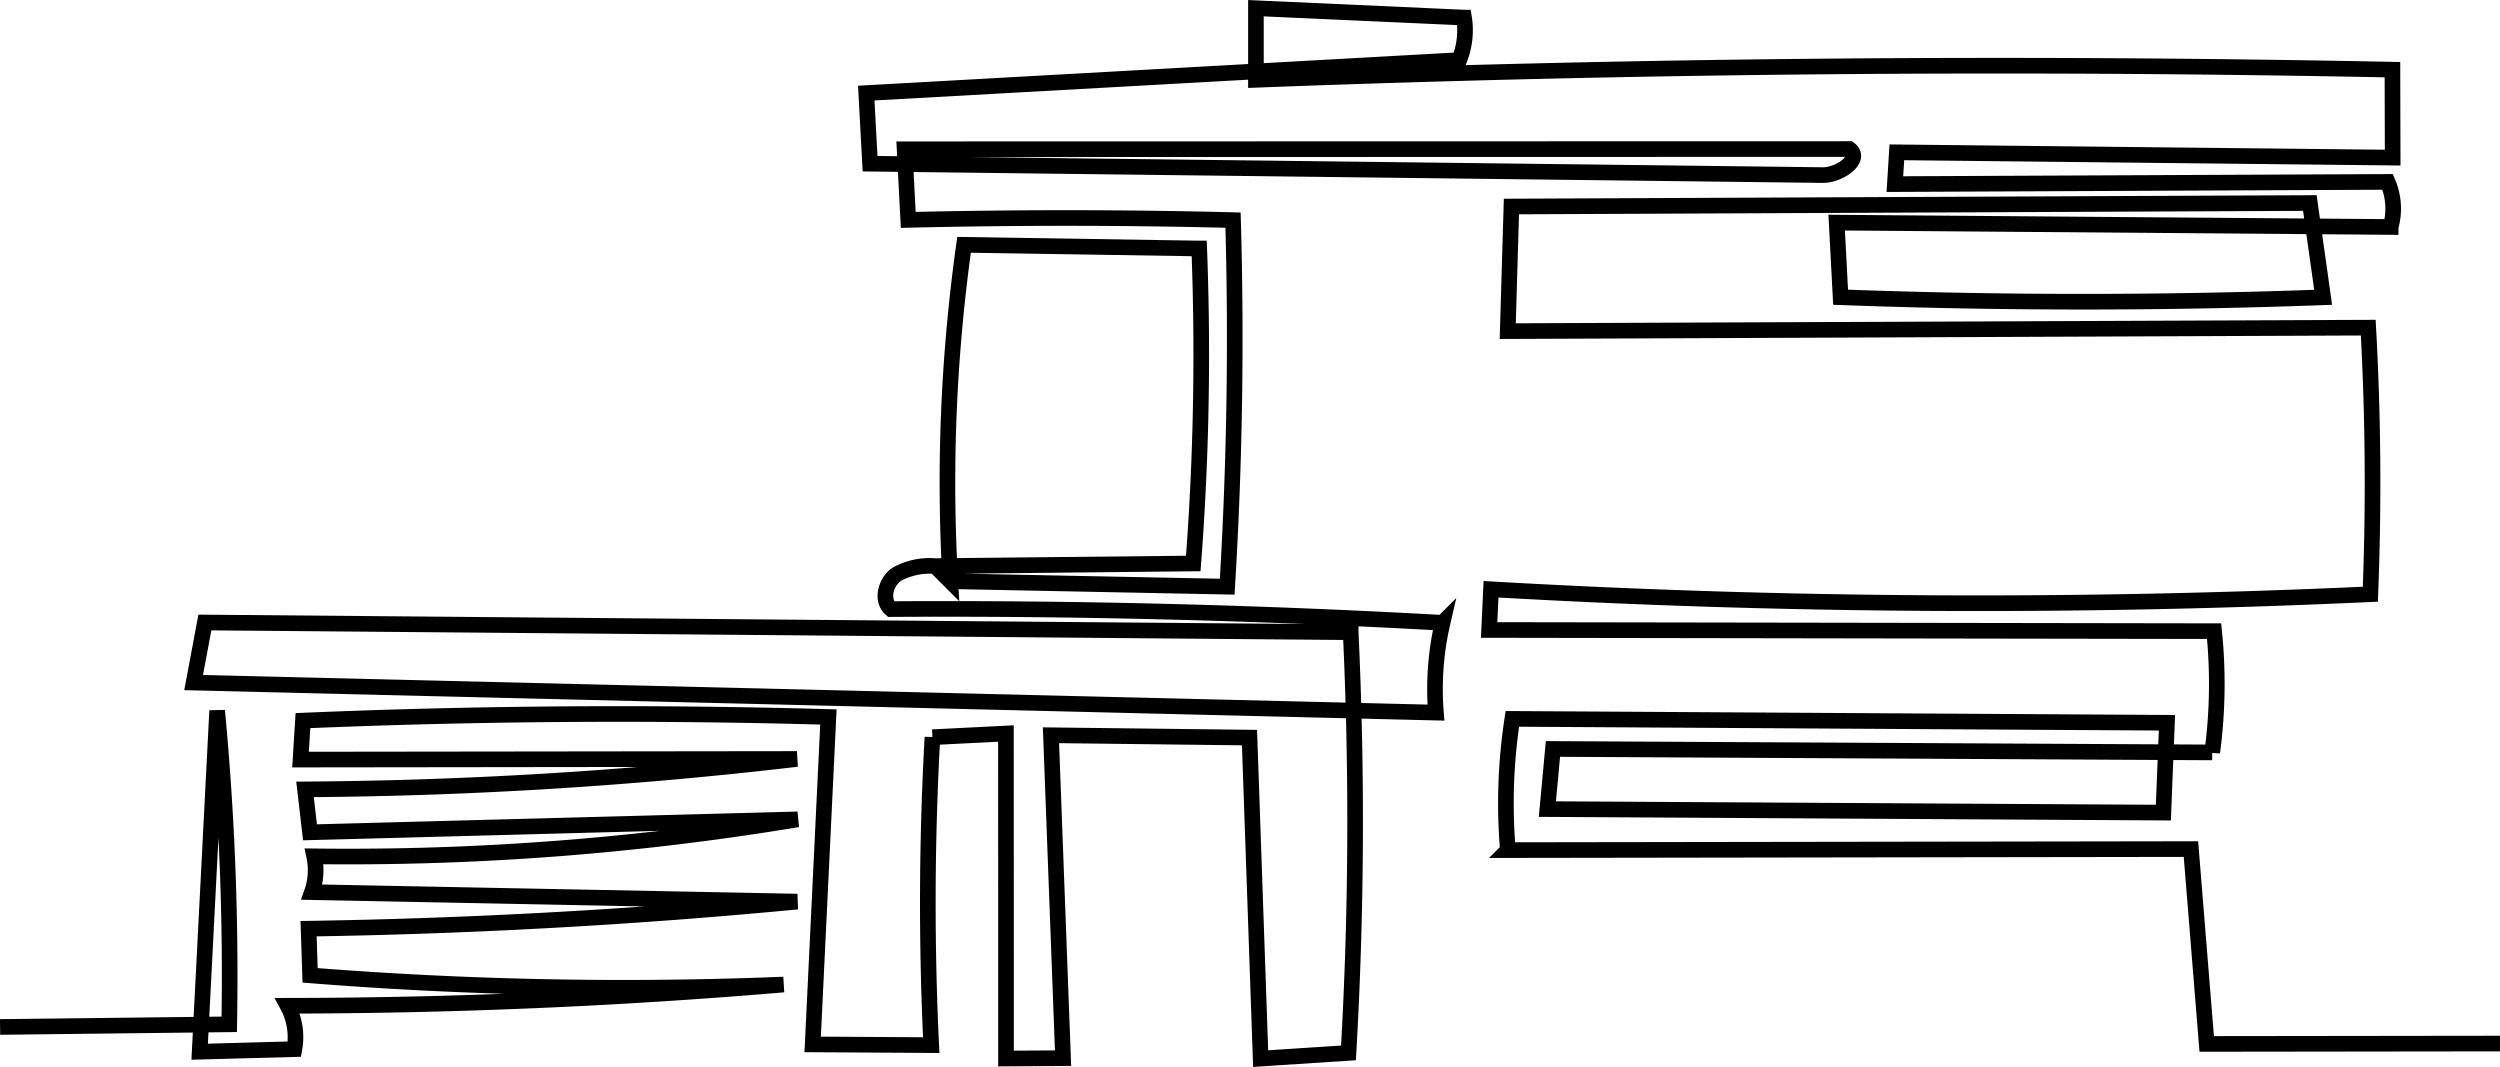
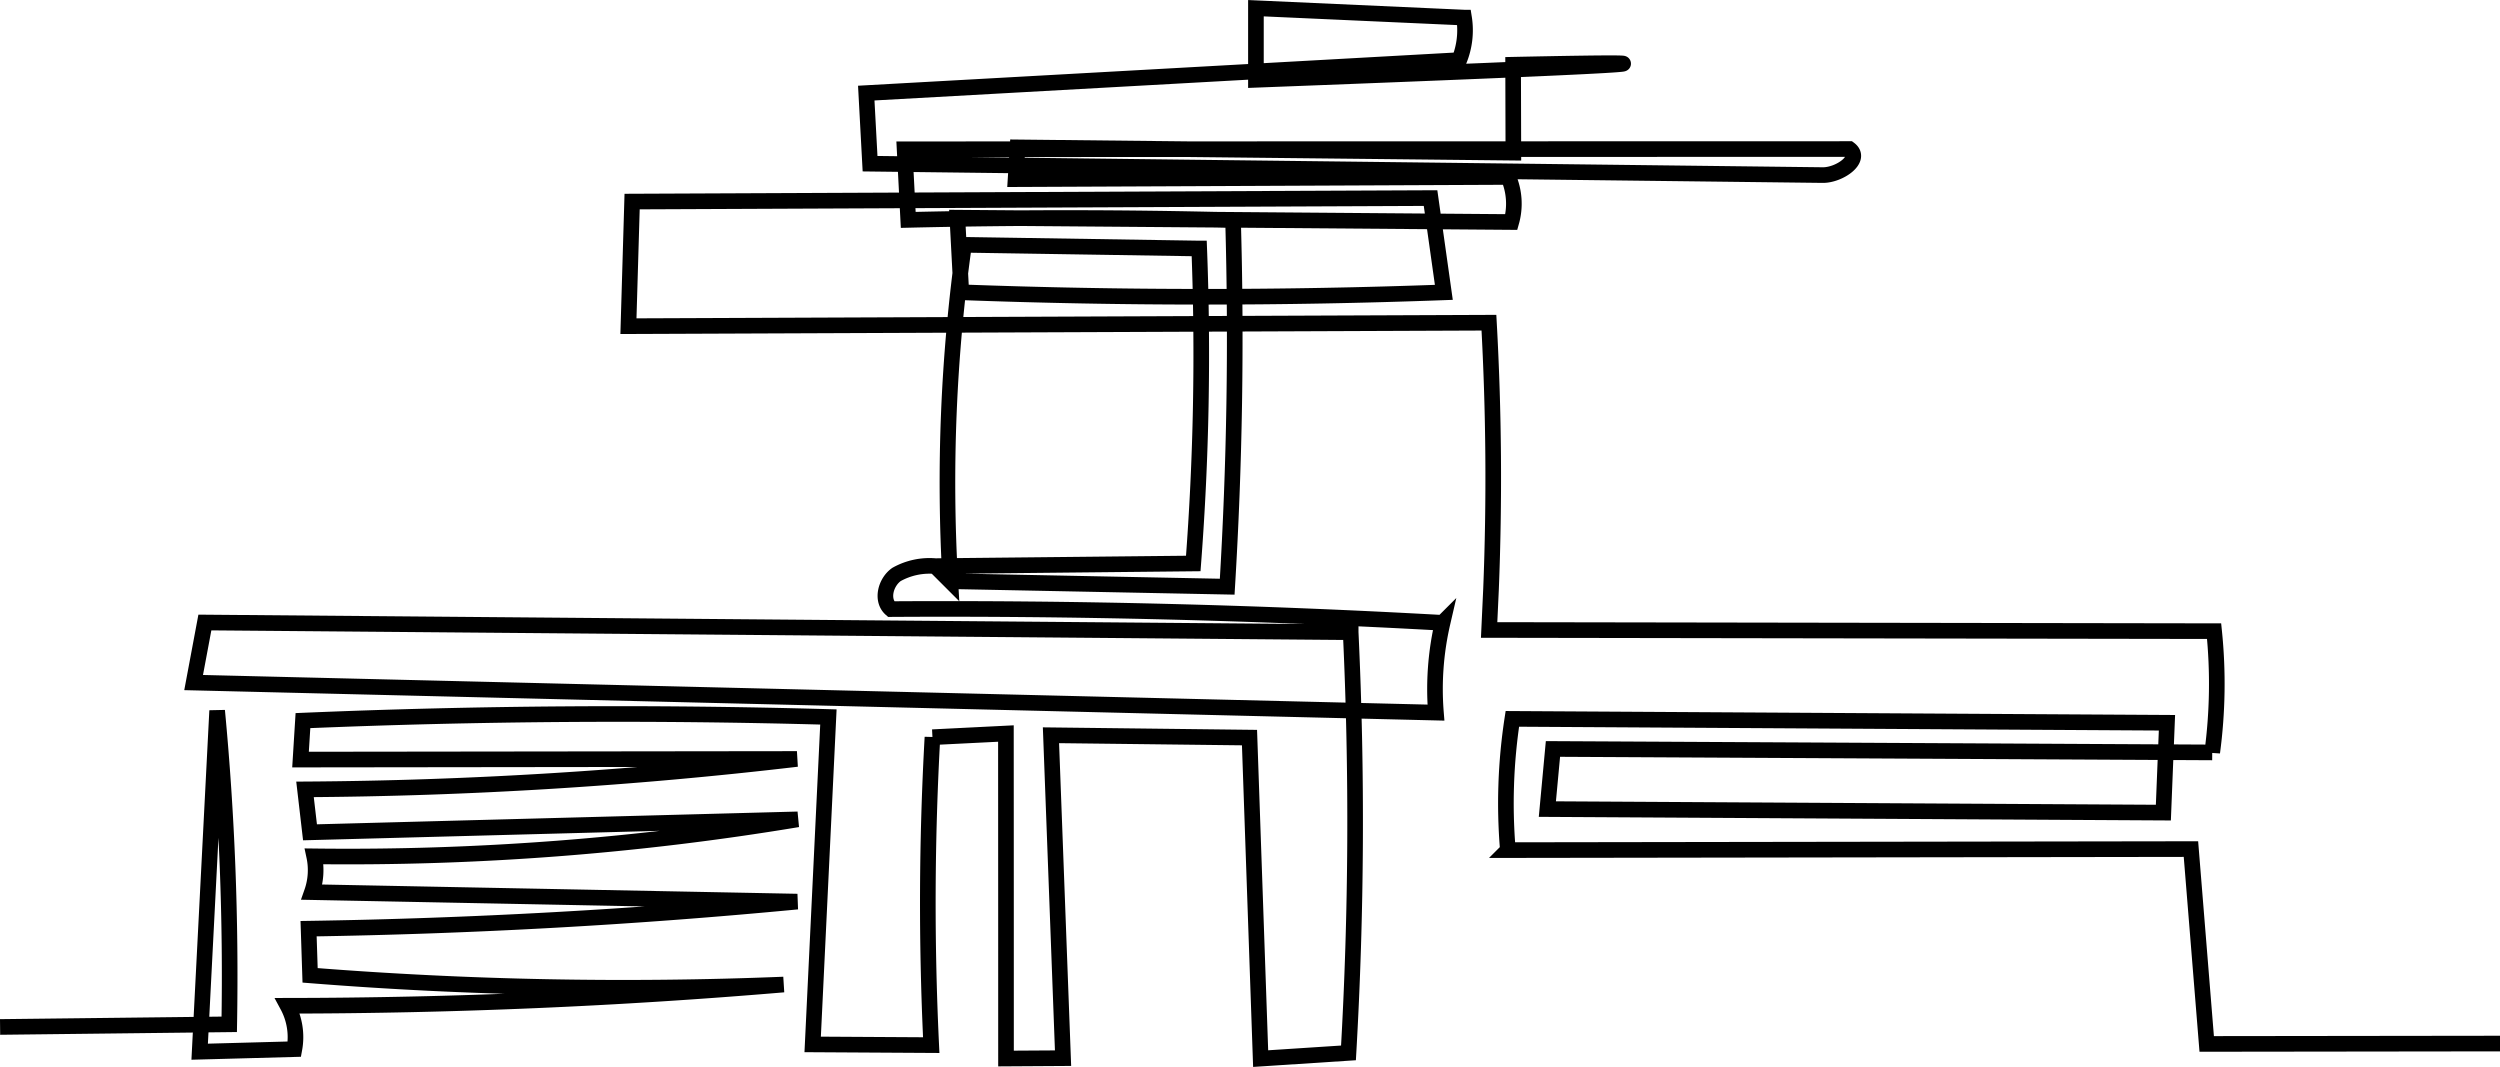
<svg xmlns="http://www.w3.org/2000/svg" width="240.006" height="102.425" viewBox="0 0 240.006 102.425">
-   <path id="Icon-Immobilien" d="M240,99.922l-28.159.036q-.757-9.354-1.513-18.707l-65.576.1a53.556,53.556,0,0,1,.429-12.6l62.844.374q-.173,4.313-.345,8.626l-59.138-.339q.269-2.886.537-5.772l63.292.333a49.62,49.62,0,0,0,.181-11.642l-69.6-.114.181-3.908a817.862,817.862,0,0,0,84.416.475q.509-12.79-.2-25.591l-82.61.335q.177-5.983.353-11.964l76.652-.335,1.276,9.051q-23.153.851-46.326-.008-.188-3.581-.377-7.162l53.182.418a6.457,6.457,0,0,0-.288-4.327l-47.307.212.19-3.052,47.6.508q-.011-4.221-.023-8.442Q175.119,5.327,120.564,7.4q0-3.436,0-6.874l19.978.9a7.643,7.643,0,0,1-.461,4.083L83.155,8.675l.365,6.778,91.456,1.094c1.595.019,3.837-1.541,2.56-2.5l-90.7.021q.175,3.391.349,6.781,15.588-.371,31.182.022.508,17.6-.561,35.191l-26.583-.527a164.054,164.054,0,0,1,1.321-32.294l22.575.354a263.1,263.1,0,0,1-.571,30.238l-24.759.255a6.477,6.477,0,0,0-3.73.8c-1.056.745-1.5,2.477-.525,3.324q26.486-.16,52.947,1.318a28.211,28.211,0,0,0-.635,8.62L18.58,65.266,19.66,59.5l110,.932a387.119,387.119,0,0,1-.211,40.386l-8.432.549q-.535-15.409-1.07-30.818l-19.06-.225q.58,15.5,1.16,31l-5.476.034q0-15.6-.009-31.2l-7.053.353a286.029,286.029,0,0,0-.117,29.561l-11.382-.068q.755-15.717,1.511-31.435-25.219-.711-50.445.349-.117,1.87-.233,3.741L76.5,72.6a425.567,425.567,0,0,1-47.226,2.92q.239,2.061.479,4.122l46.825-1.244a263.063,263.063,0,0,1-46.423,3.551,6.368,6.368,0,0,1-.22,3.435l46.6.91q-23.4,2.235-46.919,2.6l.146,4.48a381.027,381.027,0,0,0,45.457.882Q51.466,96.267,27.6,96.295a6.348,6.348,0,0,1,.653,4.163l-9.093.246Q20,84.333,20.838,67.962A270.019,270.019,0,0,1,22,98.075L0,98.329" transform="translate(0.008 0.262)" fill="none" stroke="#000" stroke-miterlimit="10" stroke-width="1.5" />
+   <path id="Icon-Immobilien" d="M240,99.922l-28.159.036q-.757-9.354-1.513-18.707l-65.576.1a53.556,53.556,0,0,1,.429-12.6l62.844.374q-.173,4.313-.345,8.626l-59.138-.339q.269-2.886.537-5.772l63.292.333a49.62,49.62,0,0,0,.181-11.642l-69.6-.114.181-3.908q.509-12.79-.2-25.591l-82.61.335q.177-5.983.353-11.964l76.652-.335,1.276,9.051q-23.153.851-46.326-.008-.188-3.581-.377-7.162l53.182.418a6.457,6.457,0,0,0-.288-4.327l-47.307.212.19-3.052,47.6.508q-.011-4.221-.023-8.442Q175.119,5.327,120.564,7.4q0-3.436,0-6.874l19.978.9a7.643,7.643,0,0,1-.461,4.083L83.155,8.675l.365,6.778,91.456,1.094c1.595.019,3.837-1.541,2.56-2.5l-90.7.021q.175,3.391.349,6.781,15.588-.371,31.182.022.508,17.6-.561,35.191l-26.583-.527a164.054,164.054,0,0,1,1.321-32.294l22.575.354a263.1,263.1,0,0,1-.571,30.238l-24.759.255a6.477,6.477,0,0,0-3.73.8c-1.056.745-1.5,2.477-.525,3.324q26.486-.16,52.947,1.318a28.211,28.211,0,0,0-.635,8.62L18.58,65.266,19.66,59.5l110,.932a387.119,387.119,0,0,1-.211,40.386l-8.432.549q-.535-15.409-1.07-30.818l-19.06-.225q.58,15.5,1.16,31l-5.476.034q0-15.6-.009-31.2l-7.053.353a286.029,286.029,0,0,0-.117,29.561l-11.382-.068q.755-15.717,1.511-31.435-25.219-.711-50.445.349-.117,1.87-.233,3.741L76.5,72.6a425.567,425.567,0,0,1-47.226,2.92q.239,2.061.479,4.122l46.825-1.244a263.063,263.063,0,0,1-46.423,3.551,6.368,6.368,0,0,1-.22,3.435l46.6.91q-23.4,2.235-46.919,2.6l.146,4.48a381.027,381.027,0,0,0,45.457.882Q51.466,96.267,27.6,96.295a6.348,6.348,0,0,1,.653,4.163l-9.093.246Q20,84.333,20.838,67.962A270.019,270.019,0,0,1,22,98.075L0,98.329" transform="translate(0.008 0.262)" fill="none" stroke="#000" stroke-miterlimit="10" stroke-width="1.5" />
</svg>